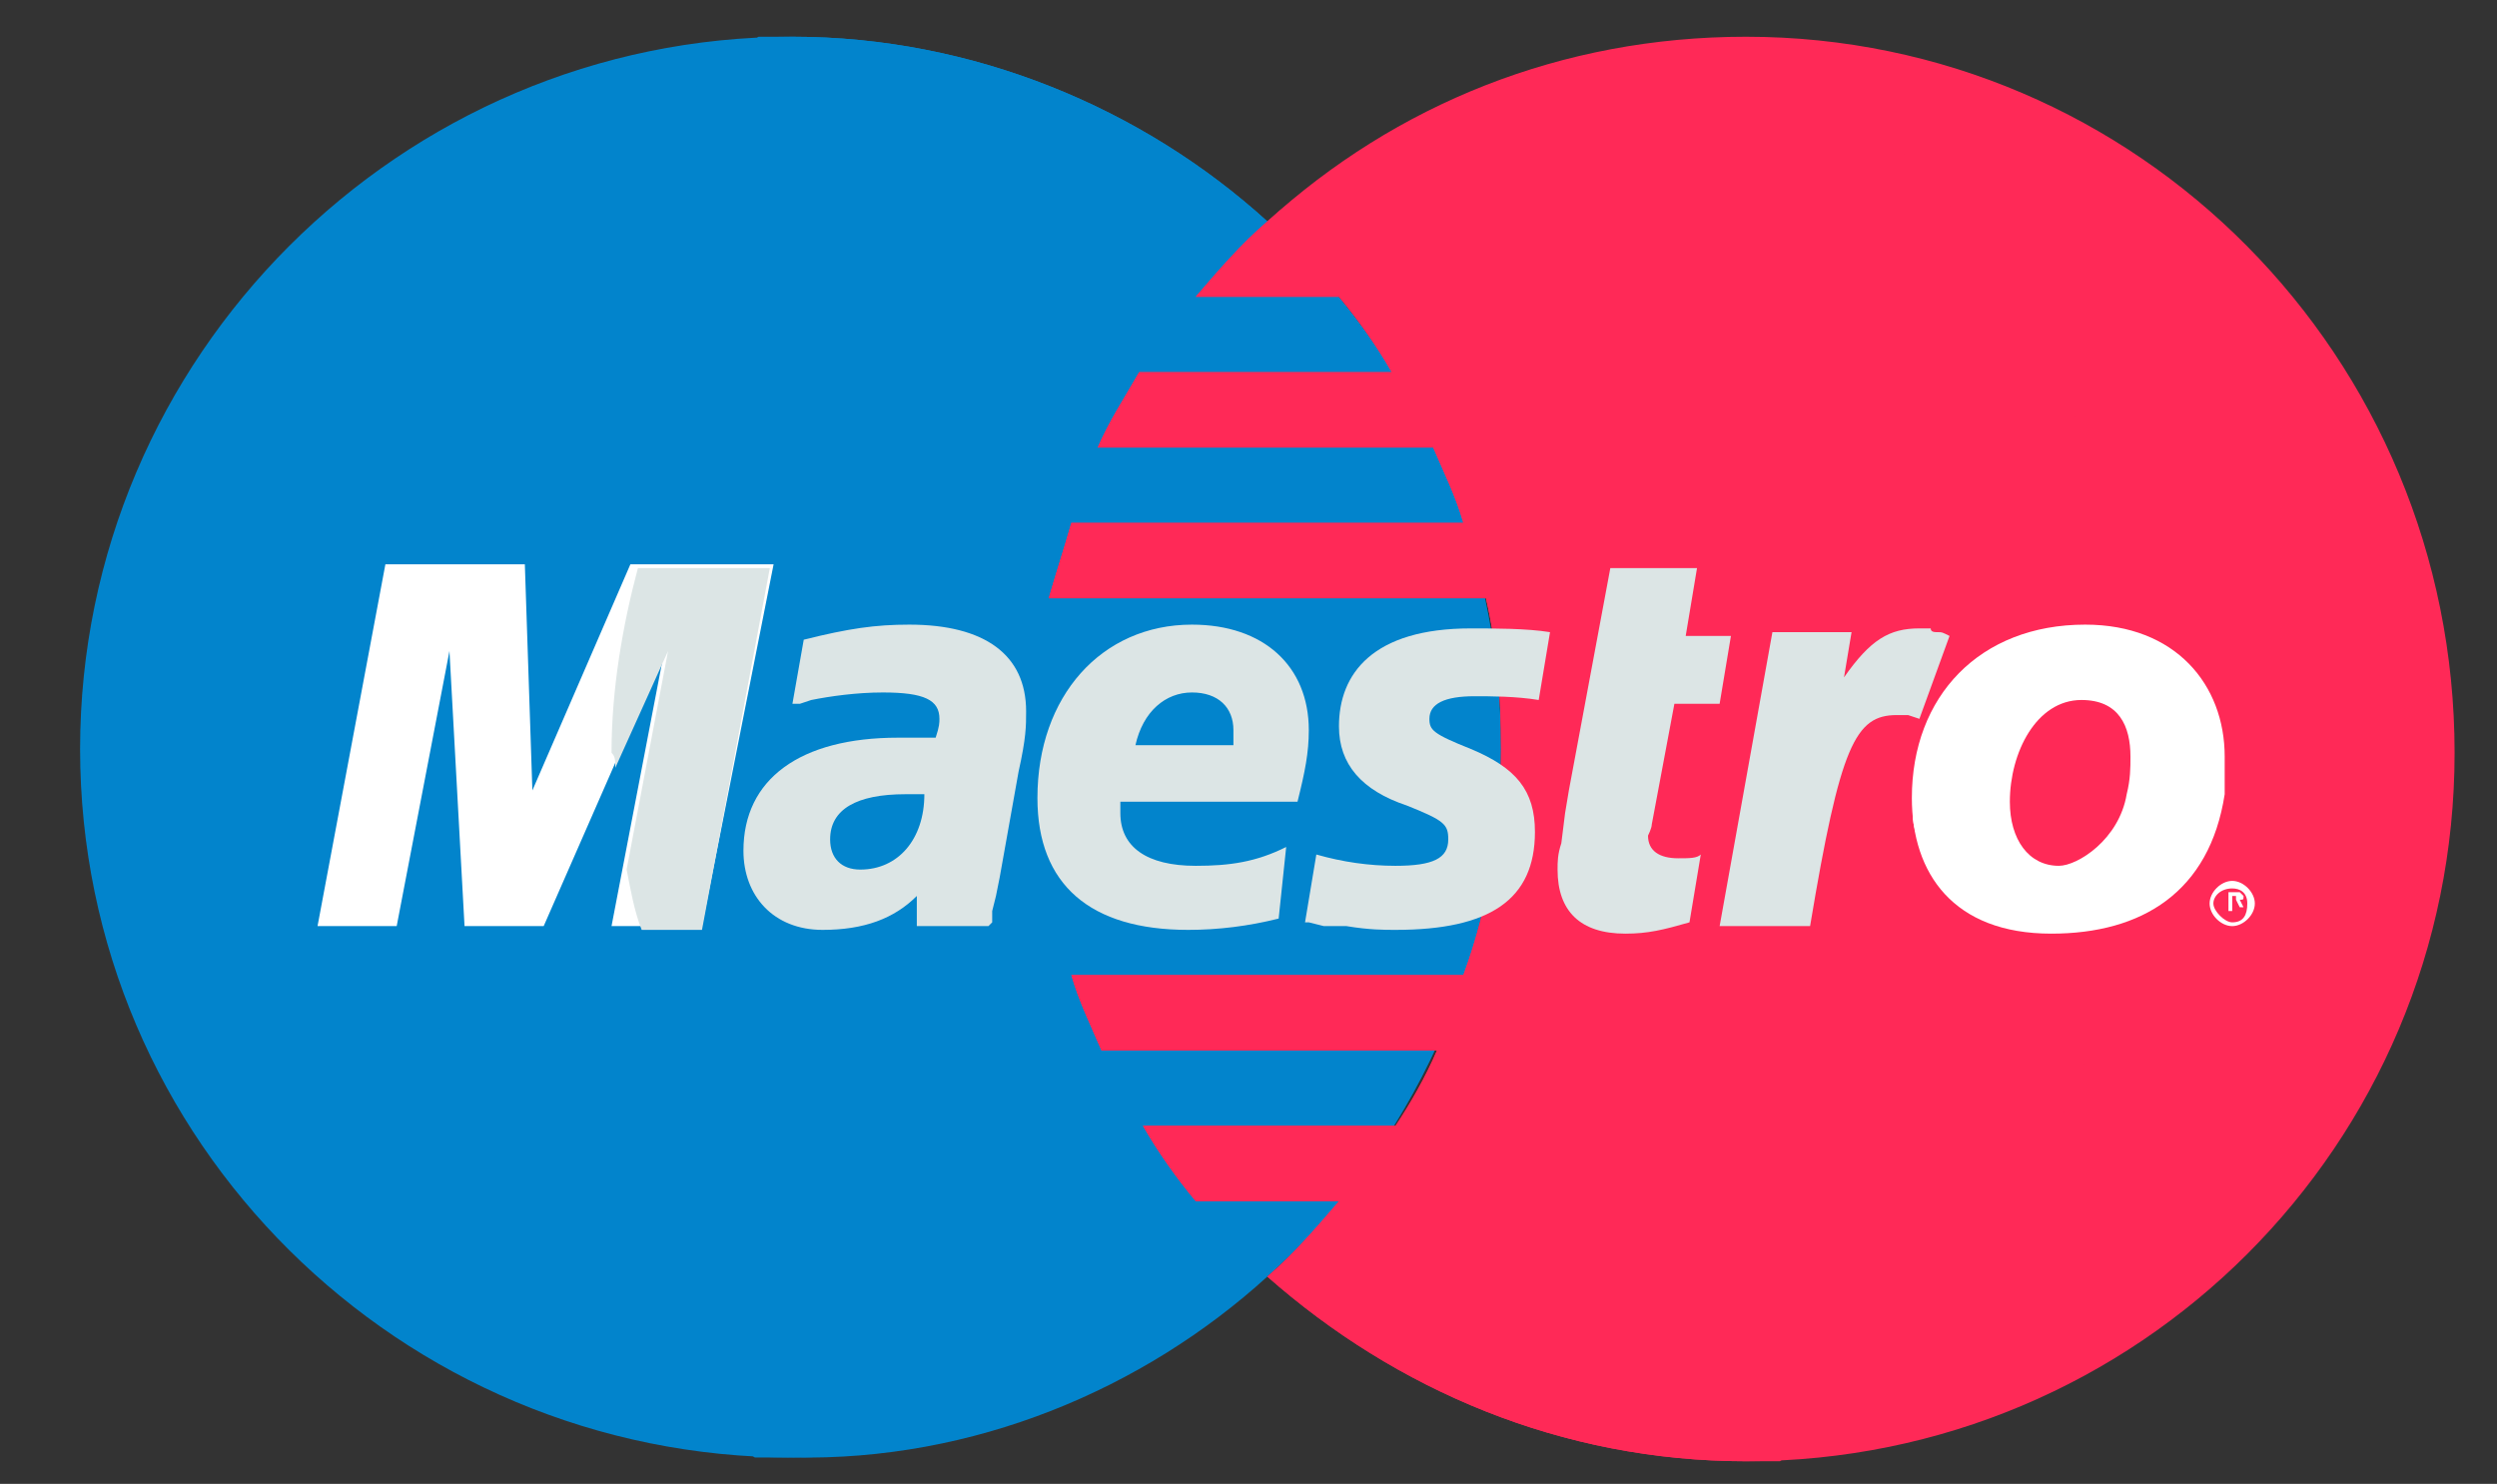
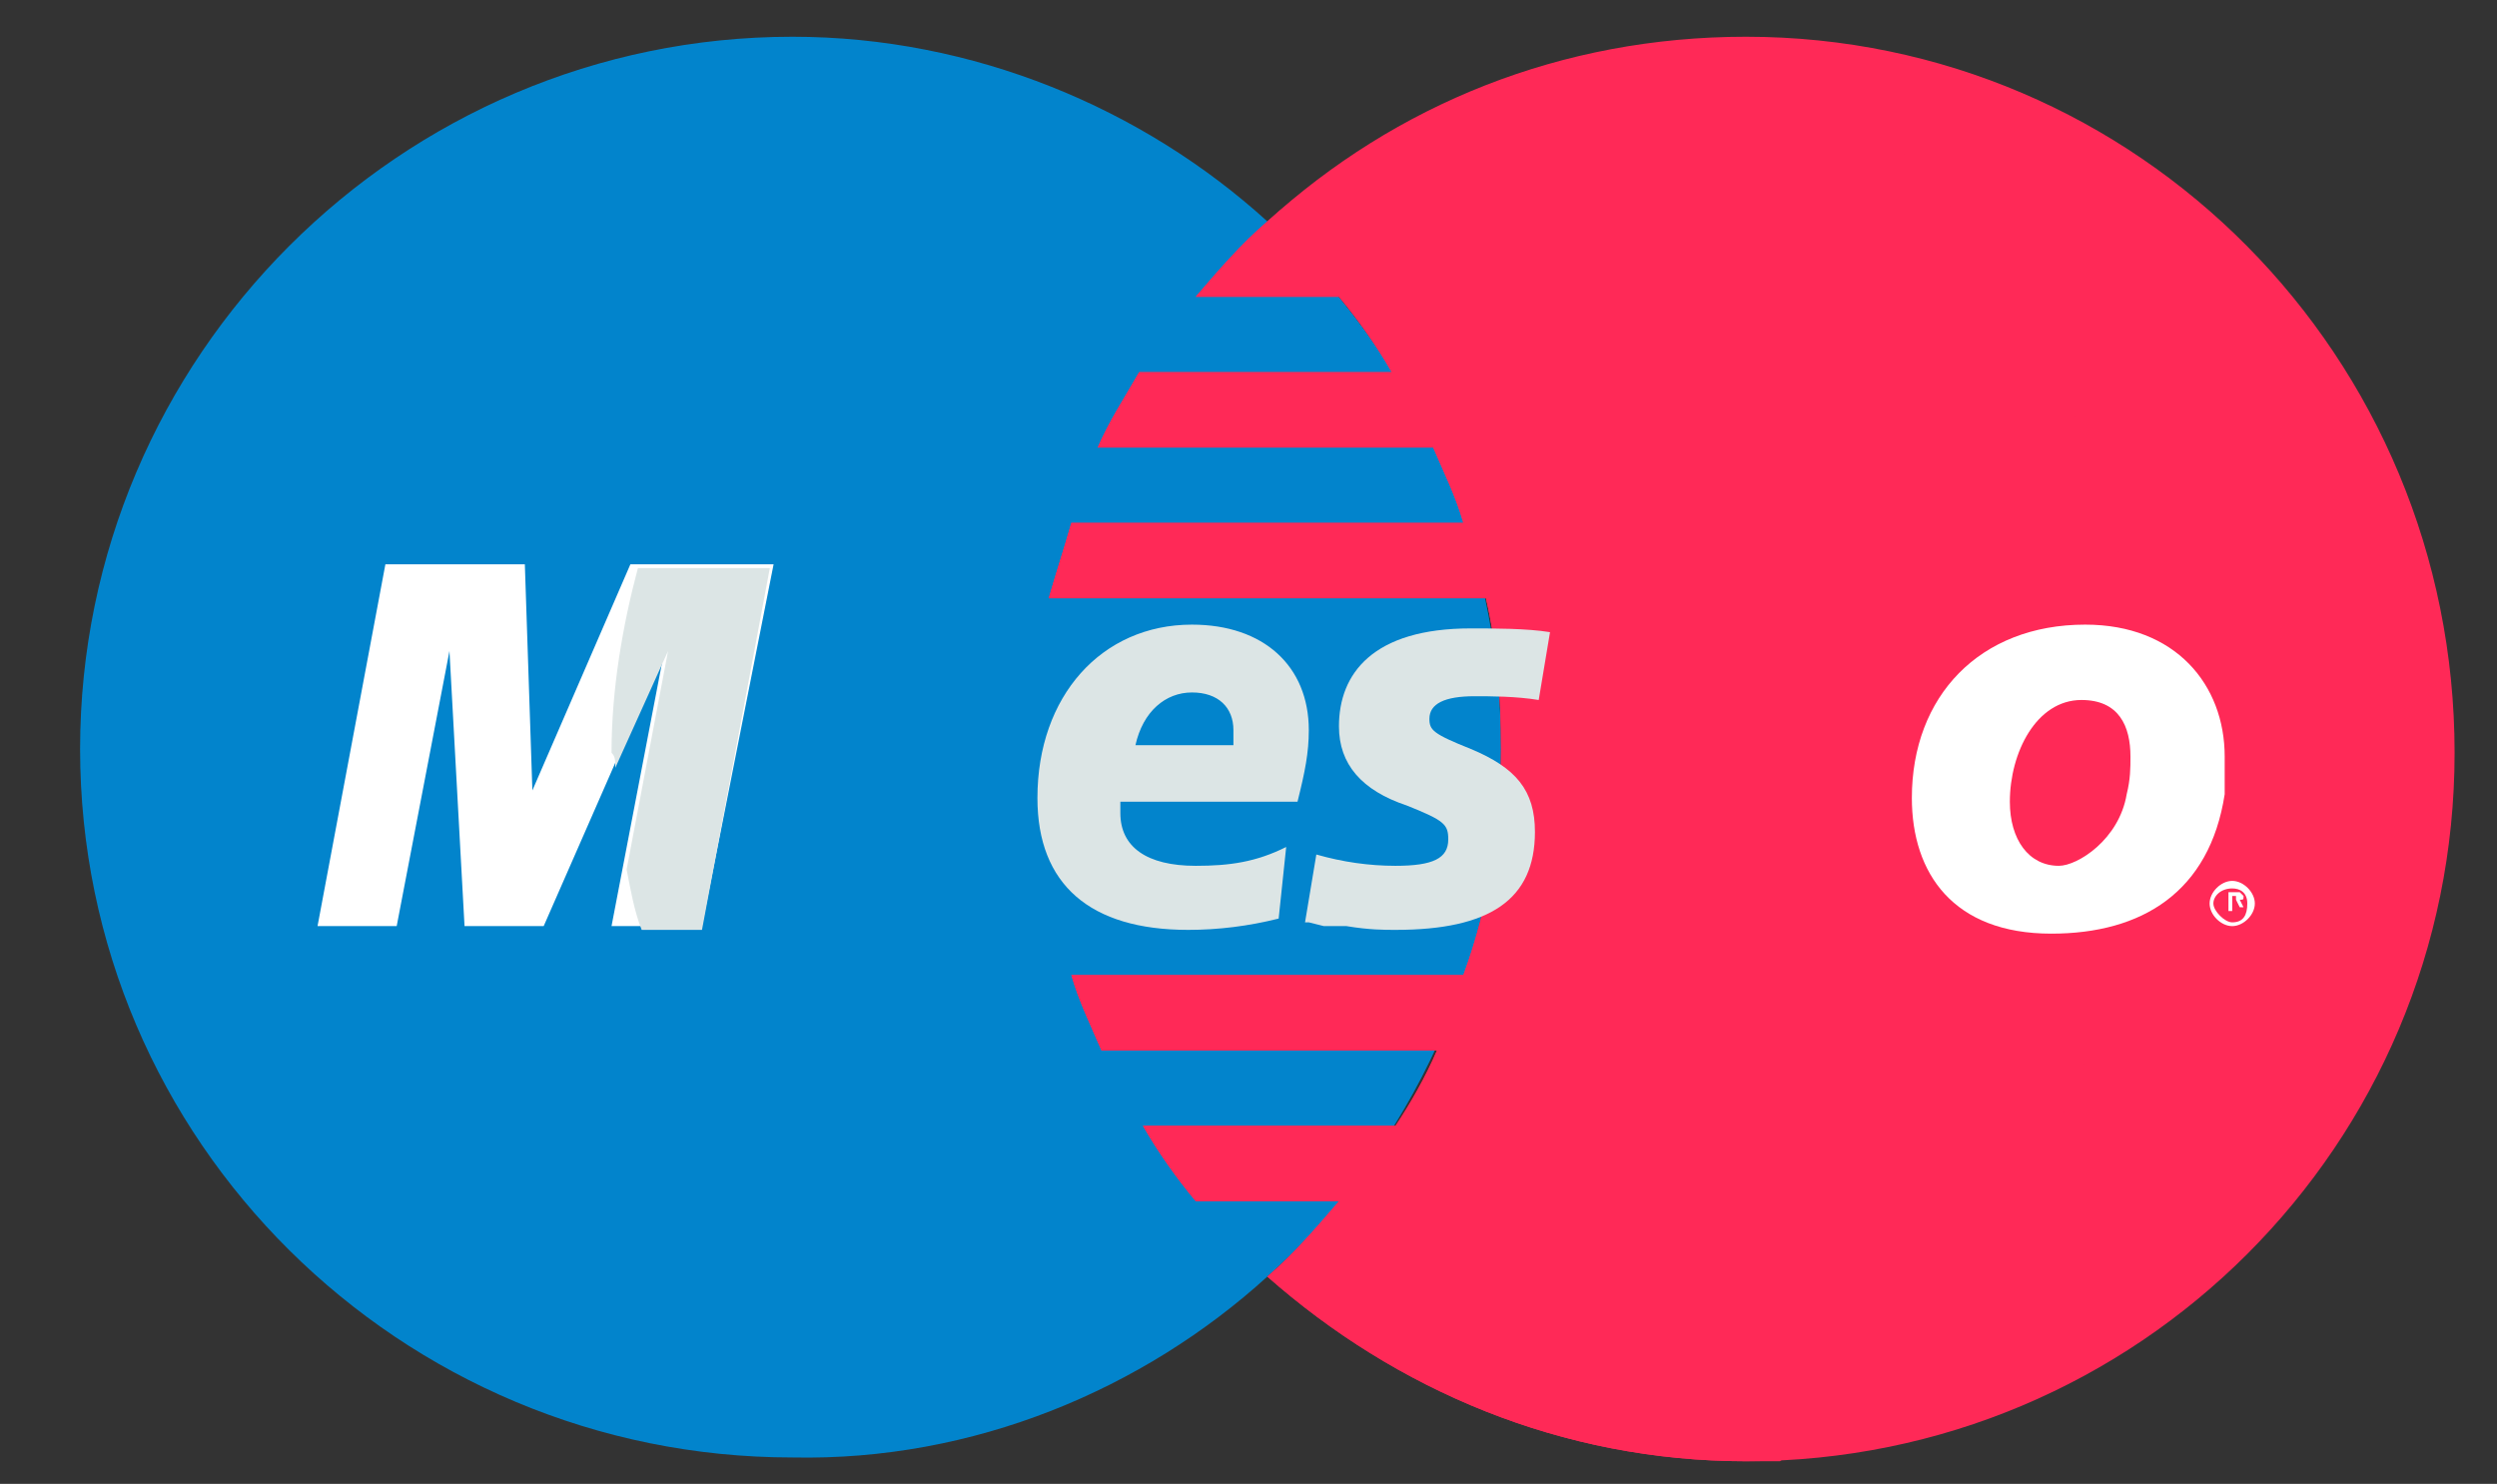
<svg xmlns="http://www.w3.org/2000/svg" version="1.1" id="Capa_1" x="0px" y="0px" viewBox="0 0 530 315" style="enable-background:new 0 0 530 315;" xml:space="preserve">
  <rect x="0" y="0" width="530" height="315" fill="#333333" stroke="none" />
  <style type="text/css">
	.st0{fill:#0284CC;}
	.st1{fill:#FF2957;}
	.st2{fill:#FFFFFF;}
	.st3{fill:#DCE5E5;}
</style>
  <path class="st0" d="M269,271c30.4-27.2,49.6-67.2,49.6-112S299.4,75,269,47C242.6,23,206.6,7.8,168.2,7.8C85,7.8,17,75.8,17,159  s68,150.4,151.2,150.4C206.6,310.2,242.6,295,269,271L269,271z" />
-   <path class="st0" d="M269,47C242.6,23,206.6,7.8,168.2,7.8c-2.4,0-4.8,0-7.2,0C113.8,42.2,83.4,97.4,83.4,159s30.4,116.8,76.8,150.4  c2.4,0,4.8,0,7.2,0c39.2,0,74.4-14.4,100.8-39.2c30.4-27.2,49.6-67.2,49.6-112S299.4,75,269,47z" />
  <path class="st1" d="M370.6,7.8C331.4,7.8,296.2,22.2,269,47c-5.6,4.8-10.4,10.4-15.2,16h30.4c4,4.8,8,10.4,11.2,16h-53.6  c-3.2,5.6-6.4,10.4-8.8,16h71.2c2.4,5.6,4.8,10.4,6.4,16h-83.2c-1.6,5.6-3.2,10.4-4.8,16h92.8c2.4,10.4,3.2,20.8,3.2,32  c0,16.8-2.4,32.8-8,48h-83.2c1.6,5.6,4,10.4,6.4,16H305c-2.4,5.6-5.6,11.2-8.8,16h-53.6c3.2,5.6,7.2,11.2,11.2,16h30.4  c-4.8,5.6-9.6,11.2-15.2,16c27.2,24,62.4,39.2,101.6,39.2c83.2,0,150.4-67.2,150.4-150.4C521,75.8,453.8,7.8,370.6,7.8L370.6,7.8z" />
  <path class="st2" d="M469,191.8c0-2.4,2.4-4.8,4.8-4.8s4.8,2.4,4.8,4.8s-2.4,4.8-4.8,4.8C471.4,196.6,469,194.2,469,191.8L469,191.8  z M473.8,195.8c2.4,0,3.2-1.6,3.2-4s-1.6-3.2-3.2-3.2c-2.4,0-4,1.6-4,3.2S472.2,195.8,473.8,195.8L473.8,195.8z M473.8,193.4H473v-4  h1.6c0.8,0,0.8,0,0.8,0l0.8,0.8c0,0.8,0,0.8-0.8,0.8l0.8,1.6h-0.8l-0.8-1.6h-0.8L473.8,193.4L473.8,193.4z M473.8,191L473.8,191  c0.8,0,0.8,0,0.8,0s0,0,0-0.8l0,0h-0.8l0,0V191L473.8,191z" />
  <path class="st1" d="M269,47c-5.6,4.8-10.4,10.4-15.2,16h30.4c4,4.8,8,10.4,11.2,16h-53.6c-3.2,5.6-6.4,10.4-8.8,16h71.2  c2.4,5.6,4.8,10.4,6.4,16h-83.2c-1.6,5.6-3.2,10.4-4.8,16h92.8c2.4,10.4,3.2,20.8,3.2,32c0,16.8-2.4,32.8-8,48h-83.2  c1.6,5.6,4,10.4,6.4,16H305c-2.4,5.6-5.6,11.2-8.8,16h-53.6c3.2,5.6,7.2,11.2,11.2,16h30.4c-4.8,5.6-9.6,11.2-15.2,16  c27.2,24,62.4,39.2,101.6,39.2c2.4,0,4.8,0,7.2,0c46.4-33.6,76.8-88.8,76.8-150.4S424.2,43,377.8,9.4c-2.4,0-4.8,0-7.2,0  C331.4,7.8,296.2,23,269,47z" />
  <polygon class="st2" points="149,196.6 129.8,196.6 141,138.2 115.4,196.6 98.6,196.6 95.4,138.2 84.2,196.6 67.4,196.6 81.8,119.8   111.4,119.8 113,167.8 133.8,119.8 164.2,119.8 " />
  <g>
    <path class="st3" d="M130.6,163l11.2-24.8l-8.8,46.4c0.8,4,1.6,8.8,3.2,12.8H149l14.4-76.8h-28c-3.2,12-5.6,25.6-5.6,39.2   C130.6,160.6,130.6,161.4,130.6,163z" />
-     <path class="st3" d="M358.6,195.8c-5.6,1.6-8.8,2.4-13.6,2.4c-9.6,0-14.4-4.8-14.4-13.6c0-1.6,0-3.2,0.8-5.6l0.8-6.4l0.8-4.8   l8.8-47.2h18.4l-2.4,14.4h9.6l-2.4,14.4h-9.6l-4.8,25.6c0,0.8-0.8,2.4-0.8,2.4c0,3.2,2.4,4.8,6.4,4.8c2.4,0,4,0,4.8-0.8   L358.6,195.8L358.6,195.8z" />
-     <path class="st3" d="M413.8,135c-1.6-0.8-1.6-0.8-2.4-0.8s-1.6,0-1.6-0.8c-0.8,0-0.8,0-2.4,0c-6.4,0-10.4,2.4-16,10.4l1.6-9.6   h-16.8L365,196.6h19.2c6.4-38.4,9.6-44.8,18.4-44.8c0.8,0,1.6,0,2.4,0l2.4,0.8L413.8,135L413.8,135z" />
    <path class="st3" d="M284.2,154.2c0,8,4.8,13.6,14.4,16.8c8,3.2,8.8,4,8.8,7.2c0,4-3.2,5.6-11.2,5.6c-5.6,0-11.2-0.8-16.8-2.4   l-2.4,14.4h0.8l3.2,0.8c0.8,0,3.2,0,4.8,0c4.8,0.8,8,0.8,10.4,0.8c20,0,29.6-6.4,29.6-20.8c0-8.8-4-13.6-13.6-17.6   c-8-3.2-8.8-4-8.8-6.4c0-3.2,3.2-4.8,9.6-4.8c3.2,0,8.8,0,13.6,0.8l2.4-14.4c-4.8-0.8-12-0.8-16.8-0.8   C291.4,133.4,284.2,143,284.2,154.2L284.2,154.2z" />
-     <path class="st3" d="M209.8,196.6h-15.2v-6.4c-4.8,4.8-11.2,7.2-20,7.2c-10.4,0-16.8-7.2-16.8-16.8c0-15.2,12-24,32.8-24   c2.4,0,4.8,0,8,0c0.8-2.4,0.8-3.2,0.8-4c0-4-3.2-5.6-12-5.6c-5.6,0-11.2,0.8-15.2,1.6l-2.4,0.8h-1.6l2.4-13.6   c9.6-2.4,15.2-3.2,22.4-3.2c16,0,24.8,6.4,24.8,18.4c0,3.2,0,5.6-1.6,12.8l-4,22.4l-0.8,4l-0.8,3.2v2.4L209.8,196.6L209.8,196.6z    M196.2,168.6c-2.4,0-3.2,0-4,0c-10.4,0-16,3.2-16,9.6c0,4,2.4,6.4,6.4,6.4C190.6,184.6,196.2,178.2,196.2,168.6L196.2,168.6z" />
    <path class="st3" d="M271.4,195c-6.4,1.6-12.8,2.4-19.2,2.4c-20.8,0-32-9.6-32-28c0-21.6,13.6-36.8,32.8-36.8   c15.2,0,24.8,8.8,24.8,22.4c0,4.8-0.8,8.8-2.4,15.2h-37.6c0,0.8,0,1.6,0,2.4c0,7.2,5.6,11.2,16,11.2c7.2,0,12.8-0.8,19.2-4   L271.4,195L271.4,195z M261.8,158.2c0-0.8,0-2.4,0-3.2c0-4.8-3.2-8-8.8-8s-10.4,4-12,11.2H261.8L261.8,158.2z" />
  </g>
  <g>
    <path class="st2" d="M472.2,168.6c-3.2,20.8-17.6,29.6-36.8,29.6c-20.8,0-29.6-12.8-29.6-28.8c0-21.6,14.4-36.8,36.8-36.8   c19.2,0,29.6,12.8,29.6,28C472.2,164.6,472.2,164.6,472.2,168.6L472.2,168.6z M452.2,160.6c0-6.4-2.4-12-10.4-12   c-9.6,0-15.2,11.2-15.2,21.6c0,8,4,13.6,10.4,13.6c4,0,12.8-5.6,14.4-15.2C452.2,165.4,452.2,163,452.2,160.6L452.2,160.6z" />
-     <path class="st2" d="M406.6,176.6c0.8-5.6,1.6-12,1.6-17.6c0-0.8,0-1.6,0-1.6c-0.8,4-1.6,8-1.6,12.8   C405.8,171.8,405.8,174.2,406.6,176.6z" />
  </g>
</svg>